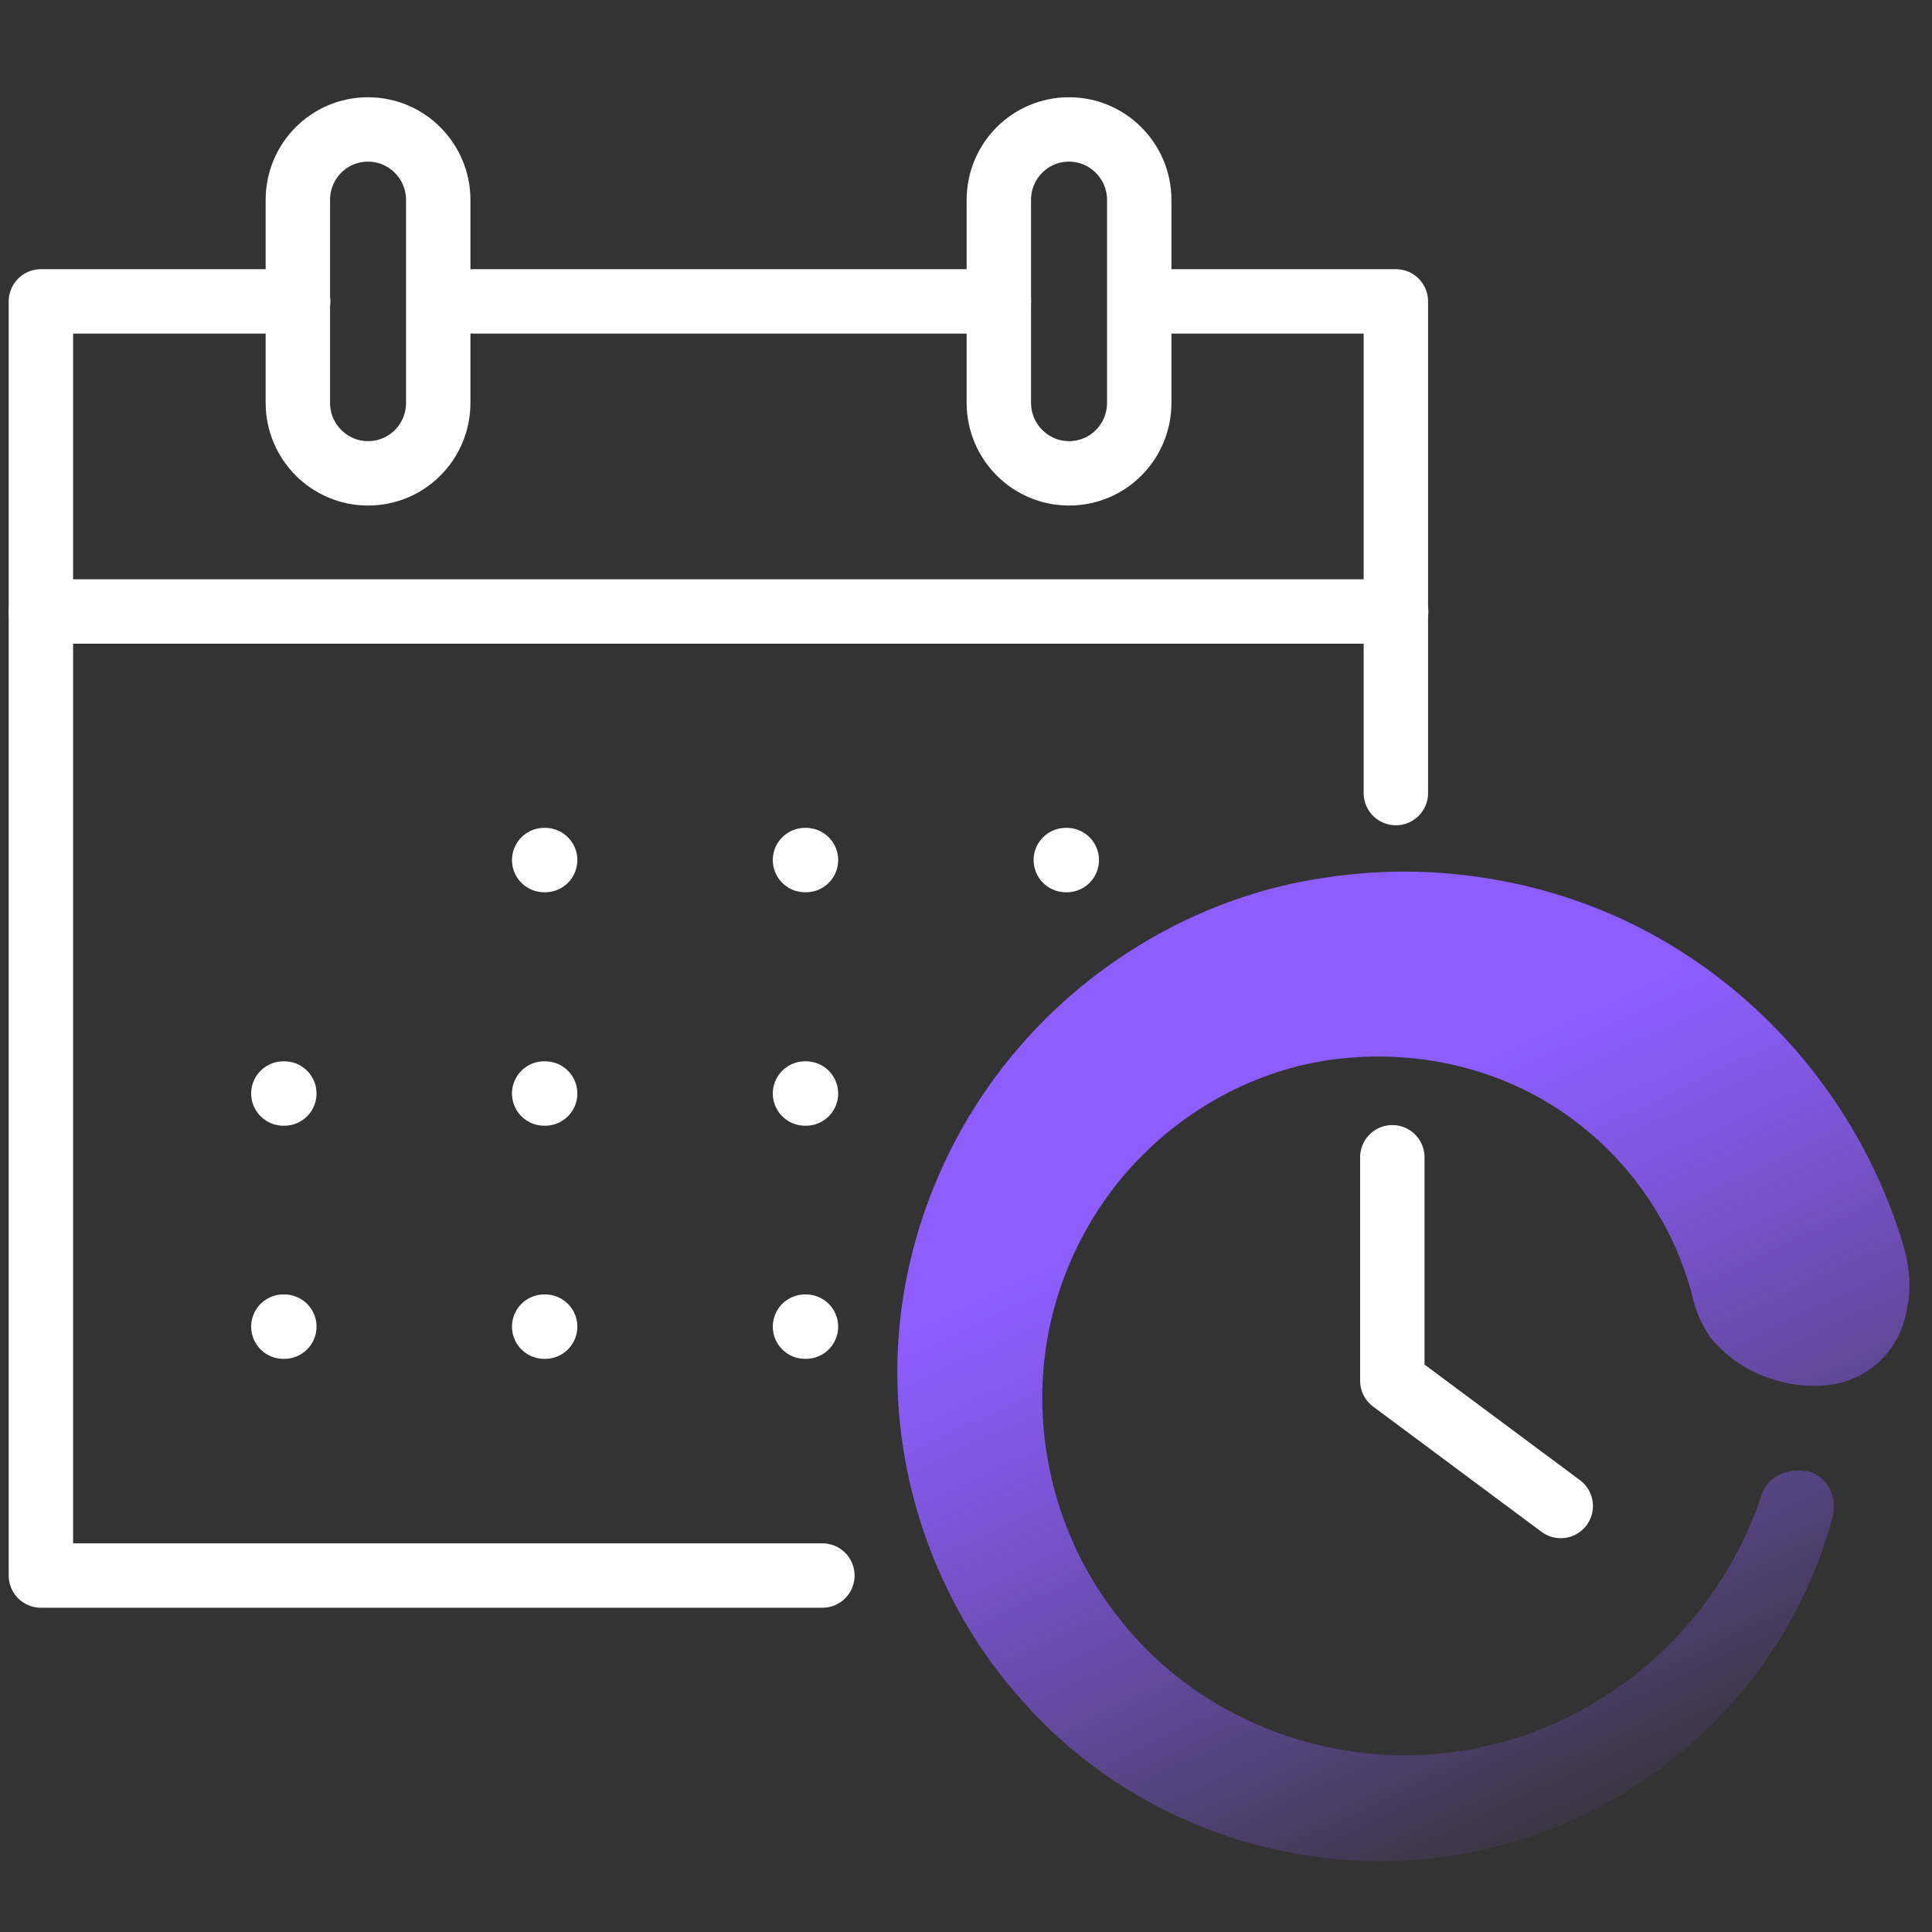
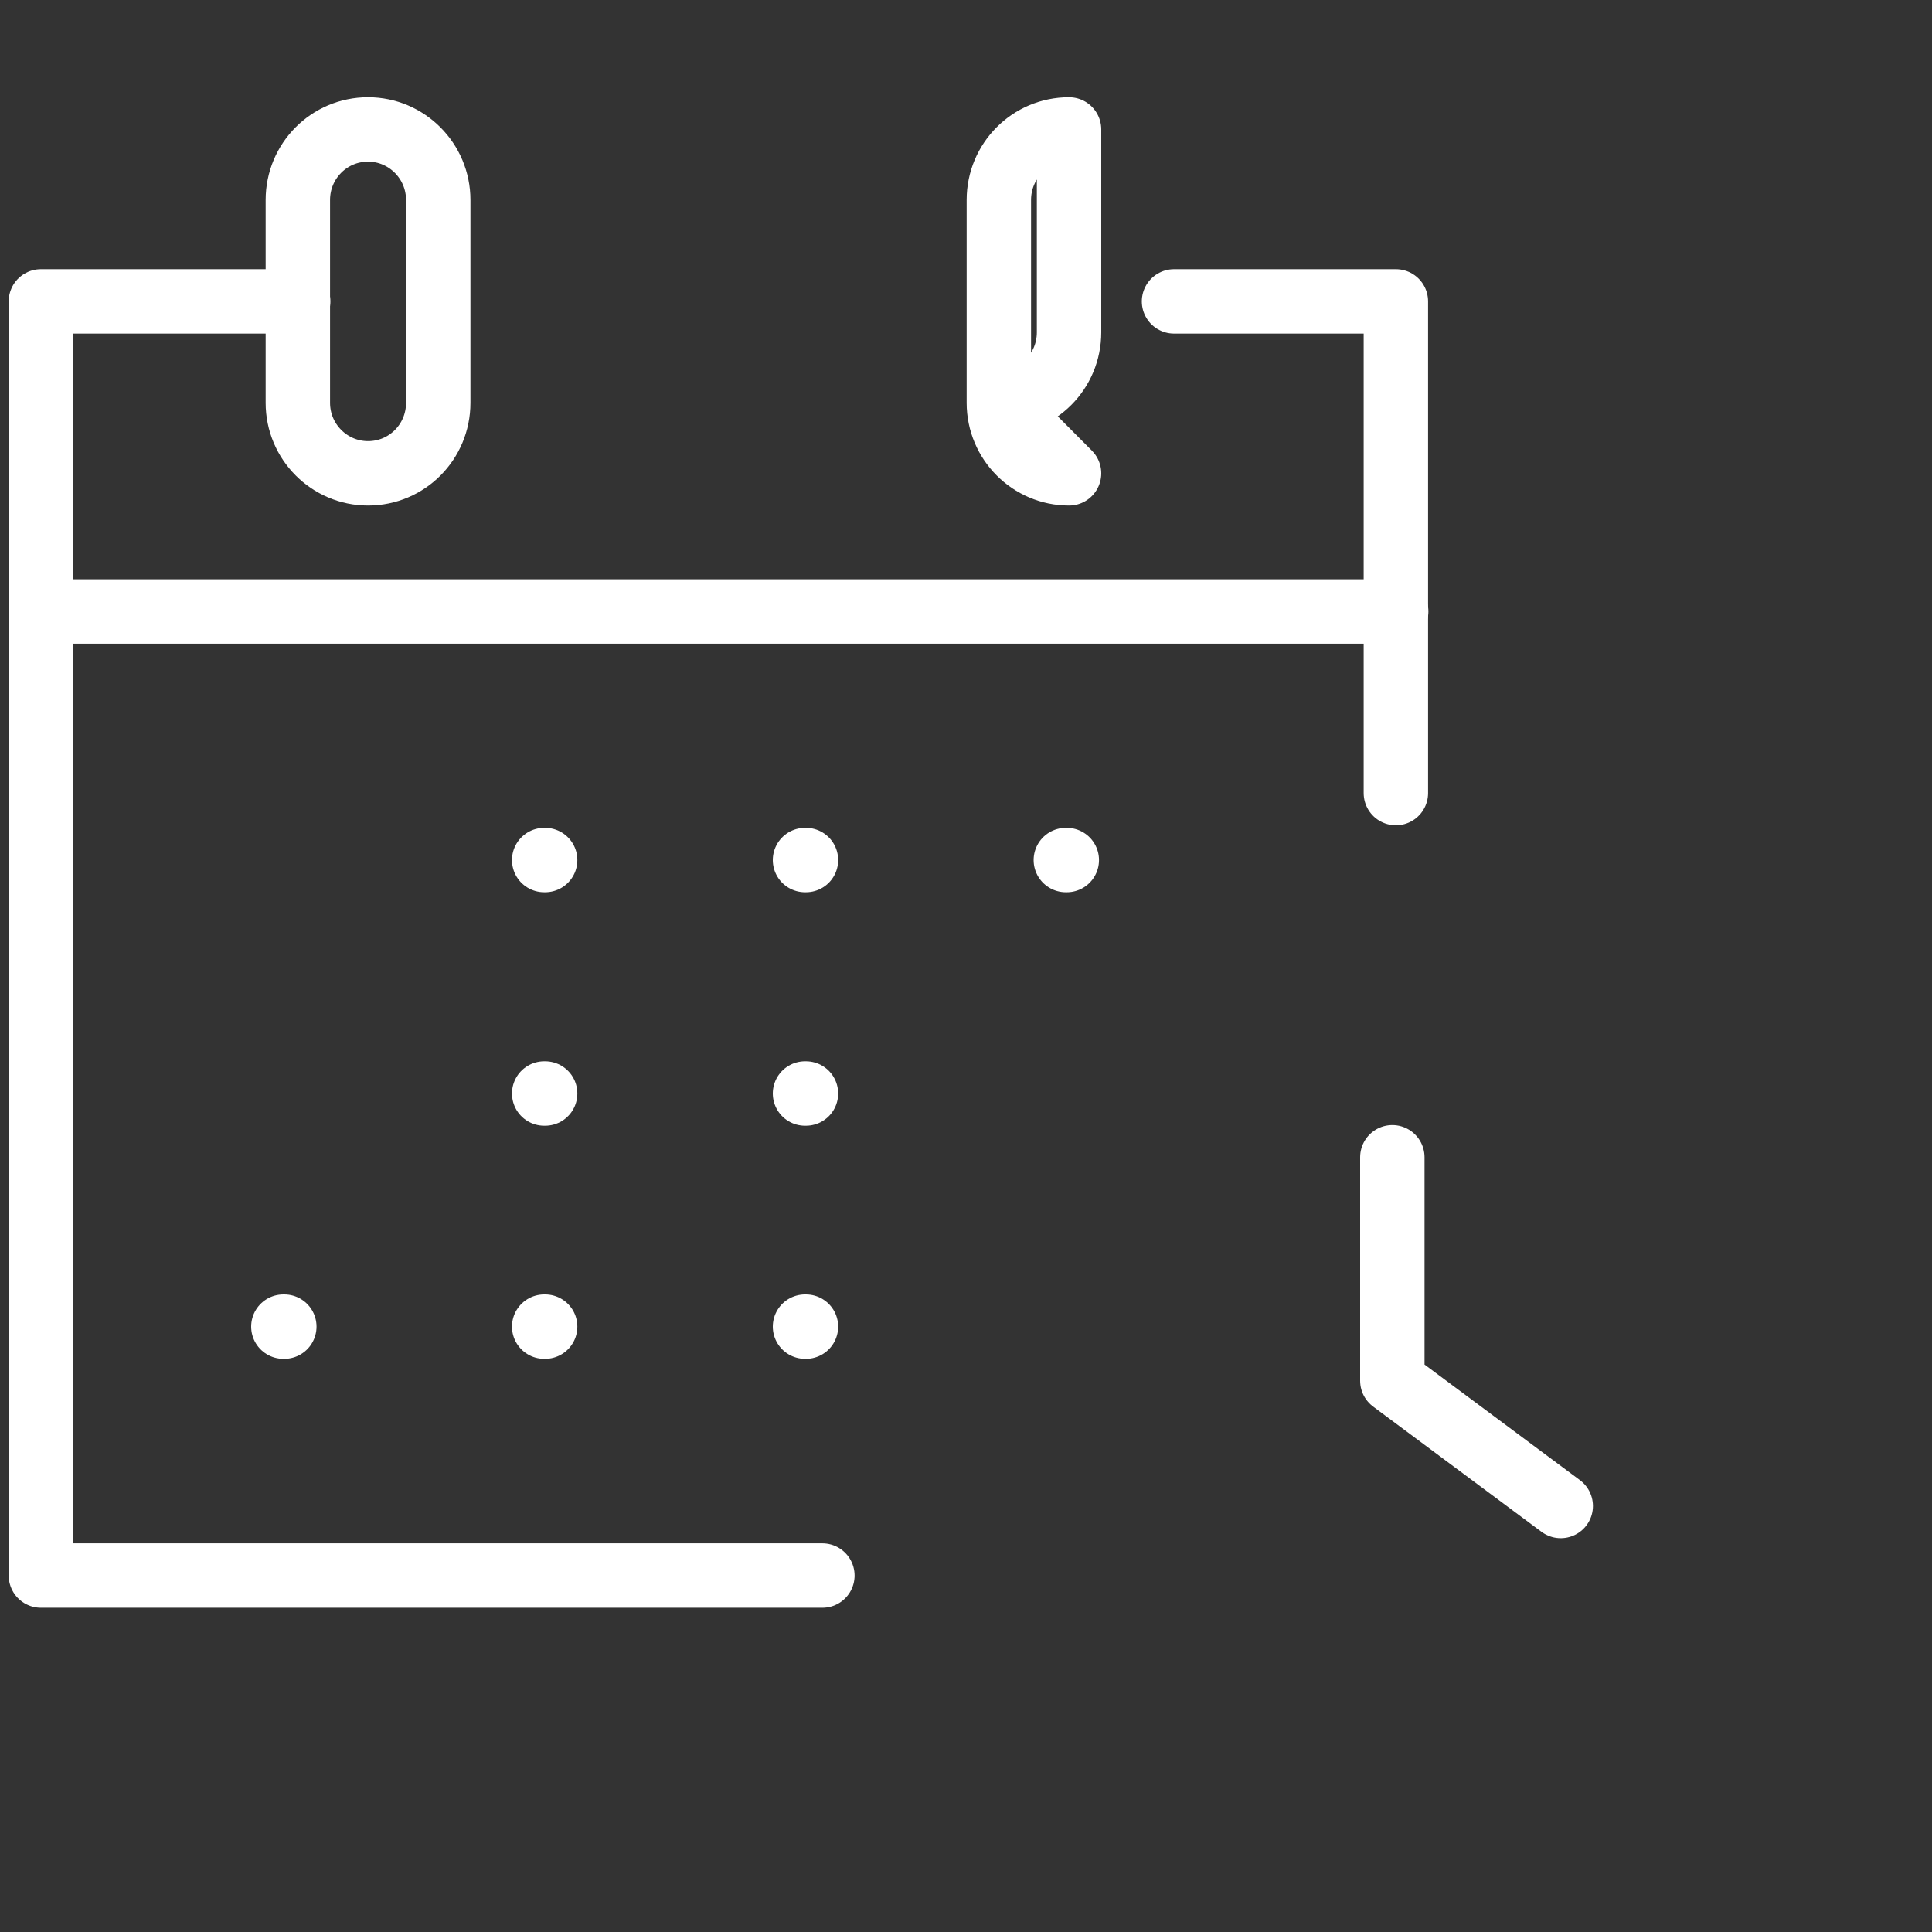
<svg xmlns="http://www.w3.org/2000/svg" id="Layer_1" data-name="Layer 1" viewBox="0 0 60 60">
  <rect x="0" y="0" width="60" height="60" fill="#333333" stroke="none" />
  <defs>
    <style>
      .cls-1 {
        fill: none;
        stroke: #fff;
        stroke-linecap: round;
        stroke-linejoin: round;
        stroke-width: 2px;
      }

      .cls-2 {
        fill: url(#linear-gradient);
      }
    </style>
    <linearGradient id="linear-gradient" x1="50.68" y1="57.36" x2="36.78" y2="27.91" gradientUnits="userSpaceOnUse">
      <stop offset="0" stop-color="#8d5dff" stop-opacity="0" />
      <stop offset=".13" stop-color="#8d5dff" stop-opacity=".2" />
      <stop offset=".35" stop-color="#8d5dff" stop-opacity=".54" />
      <stop offset=".54" stop-color="#8d5dff" stop-opacity=".79" />
      <stop offset=".67" stop-color="#8d5dff" stop-opacity=".94" />
      <stop offset=".74" stop-color="#8d5dff" />
    </linearGradient>
  </defs>
  <polyline class="cls-1" points="9.26 9.36 1.27 9.36 1.27 48.93 25.54 48.93" />
  <polyline class="cls-1" points="36.46 9.36 43.35 9.36 43.35 24.63" />
-   <line class="cls-1" x1="31.02" y1="9.36" x2="14.69" y2="9.36" />
  <line class="cls-1" x1="1.27" y1="18.99" x2="43.36" y2="18.99" />
  <g>
    <path class="cls-1" d="M11.43,14.7h0c-1.2,0-2.18-.98-2.18-2.19v-6.3c0-1.21.97-2.19,2.18-2.19h0c1.2,0,2.18.98,2.18,2.19v6.3c0,1.21-.97,2.19-2.18,2.19Z" />
-     <path class="cls-1" d="M33.2,14.7h0c-1.2,0-2.18-.98-2.18-2.19v-6.3c0-1.21.97-2.19,2.18-2.19h0c1.2,0,2.18.98,2.18,2.19v6.3c0,1.21-.97,2.19-2.18,2.19Z" />
+     <path class="cls-1" d="M33.2,14.7h0c-1.2,0-2.18-.98-2.18-2.19v-6.3c0-1.21.97-2.19,2.18-2.19h0v6.3c0,1.21-.97,2.19-2.18,2.19Z" />
  </g>
  <g>
    <g>
      <line class="cls-1" x1="16.93" y1="26.71" x2="16.9" y2="26.71" />
      <line class="cls-1" x1="16.93" y1="33.96" x2="16.9" y2="33.96" />
      <line class="cls-1" x1="16.93" y1="41.2" x2="16.9" y2="41.2" />
    </g>
    <g>
      <line class="cls-1" x1="25.03" y1="26.71" x2="25" y2="26.71" />
      <line class="cls-1" x1="25.03" y1="33.96" x2="25" y2="33.96" />
      <line class="cls-1" x1="25.03" y1="41.2" x2="25" y2="41.2" />
    </g>
    <line class="cls-1" x1="33.13" y1="26.71" x2="33.1" y2="26.71" />
    <g>
-       <line class="cls-1" x1="8.83" y1="33.96" x2="8.8" y2="33.96" />
      <line class="cls-1" x1="8.83" y1="41.2" x2="8.8" y2="41.2" />
    </g>
  </g>
-   <path class="cls-2" d="M56.09,45.68c.63.12,1,.77.82,1.45-.88,3.29-3.01,6.26-5.9,8.19-2.87,1.95-6.5,2.82-10,2.36-3.51-.42-6.89-2.16-9.27-4.87-2.41-2.68-3.82-6.28-3.87-9.95-.07-3.67,1.27-7.38,3.68-10.22,2.4-2.85,5.88-4.86,9.65-5.39,3.74-.57,7.75.21,11.01,2.3,3.27,2.07,5.78,5.35,6.9,9.13.21.71.24,1.36.12,1.93-.09.56-.3,1.03-.61,1.4-.6.73-1.43,1.04-2.28,1.03-.85,0-1.71-.28-2.37-.72-.31-.22-.61-.48-.85-.78-.21-.31-.39-.66-.51-1.07-.52-2.26-1.9-4.36-3.84-5.76-1.94-1.42-4.41-2.07-6.87-1.86-2.45.19-4.83,1.36-6.57,3.18-1.75,1.82-2.84,4.3-2.95,6.9-.12,2.59.71,5.24,2.37,7.32,1.63,2.11,4.09,3.57,6.76,4.06,2.68.52,5.56.03,7.96-1.4,2.41-1.41,4.31-3.72,5.22-6.43.14-.55.76-.91,1.39-.79Z" />
  <polyline class="cls-1" points="43.24 35.94 43.24 42.88 48.47 46.77" />
</svg>